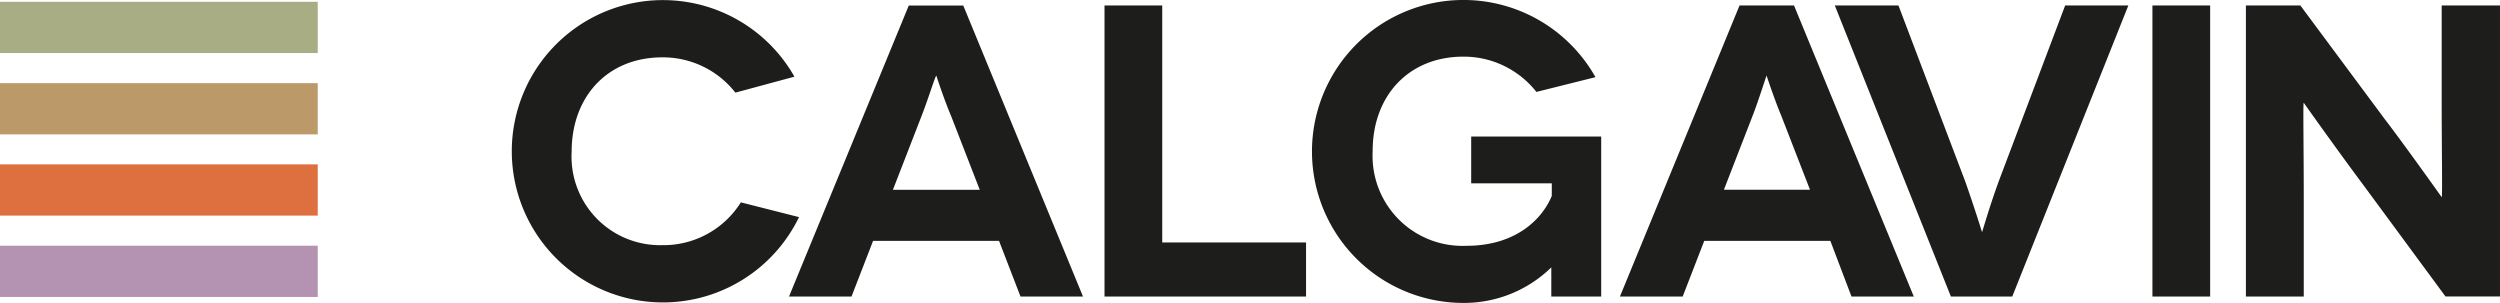
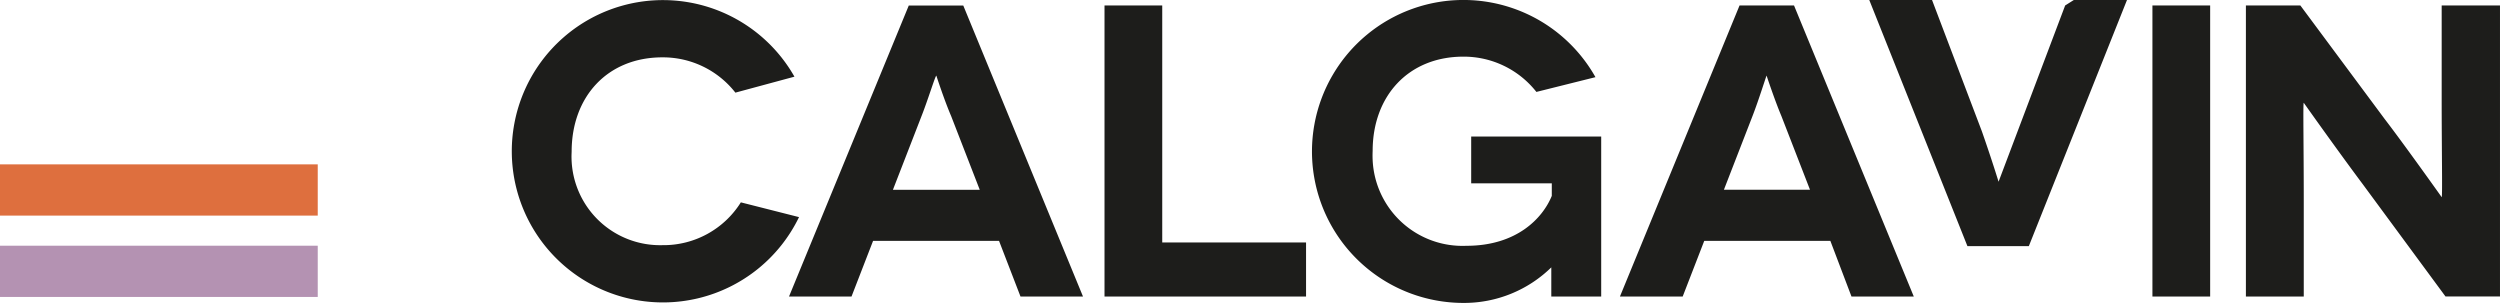
<svg xmlns="http://www.w3.org/2000/svg" width="200" height="24.24" viewBox="0 0 200 24.24">
  <g id="Group_220" data-name="Group 220" transform="translate(-432.4 -336.631)">
-     <rect id="Rectangle_1203" data-name="Rectangle 1203" width="25.419" height="4.099" transform="translate(432.4 336.775)" fill="#a8ad83" />
-     <rect id="Rectangle_1204" data-name="Rectangle 1204" width="25.419" height="4.099" transform="translate(432.4 343.283)" fill="#bb9968" />
    <rect id="Rectangle_1205" data-name="Rectangle 1205" width="25.419" height="4.099" transform="translate(432.4 349.78)" fill="#de6f3e" />
    <rect id="Rectangle_1206" data-name="Rectangle 1206" width="25.419" height="4.099" transform="translate(432.4 356.288)" fill="#b492b2" />
    <g id="Group_221" data-name="Group 221" transform="translate(473.341 336.631)">
      <g id="Group_220-2" data-name="Group 220">
-         <path id="Path_812" data-name="Path 812" d="M616.112,337.069v7.619c0,3.922.071,7.714,0,7.714h0s-2.953-4.157-4.559-6.249l-6.745-9.083H600.45v23.282h4.629v-7.513c0-4.618-.07-7.985,0-7.985h0s2.588,3.661,4.725,6.52l6.615,8.977h4.358V337.069Zm-18.522,0h-4.618v23.282h4.618Zm-11.6,0-5.327,14.1c-.827,2.291-1.3,4.029-1.324,4.029h0s-.531-1.737-1.334-4.029l-5.351-14.1h-5.091l9.285,23.282h4.912l9.285-23.282Zm-27.3,14.742,2.292-5.905c.5-1.287,1.1-3.226,1.123-3.226h0s.638,1.938,1.181,3.226l2.292,5.905Zm10.206,8.54h4.984L564.3,337.069h-4.358l-9.568,23.282h5.02l1.725-4.453h10.087Zm-24.014-2.421v2.421h3.992v-12.8H538.473V351.3h6.448v1c-.732,1.8-2.823,3.994-6.816,3.994a7.194,7.194,0,0,1-7.515-6.856q-.017-.365,0-.728c0-4.429,2.895-7.547,7.253-7.547a7.392,7.392,0,0,1,5.847,2.822l4.725-1.181a12.118,12.118,0,1,0-10.572,18.061,9.977,9.977,0,0,0,7.088-2.893Zm-31.125-1.9V337.069h-4.618v23.282h16.123v-4.323Zm-21.545-4.217,2.292-5.905c.508-1.287,1.1-3.226,1.181-3.226h0s.627,1.938,1.181,3.226l2.292,5.905Zm10.206,8.54h5l-9.579-23.282h-4.358L483.9,360.351h5l1.725-4.453H500.7Zm-18.085-17.588A12.093,12.093,0,1,0,484.7,354l-4.654-1.181a7.3,7.3,0,0,1-6.284,3.425,7.085,7.085,0,0,1-7.261-6.908c-.006-.19,0-.38.008-.568,0-4.429,2.893-7.549,7.253-7.549a7.354,7.354,0,0,1,5.847,2.823Z" transform="translate(-461.719 -336.631)" fill="#1d1d1b" />
+         <path id="Path_812" data-name="Path 812" d="M616.112,337.069v7.619c0,3.922.071,7.714,0,7.714h0s-2.953-4.157-4.559-6.249l-6.745-9.083H600.45v23.282h4.629v-7.513c0-4.618-.07-7.985,0-7.985h0s2.588,3.661,4.725,6.52l6.615,8.977h4.358V337.069Zm-18.522,0h-4.618v23.282h4.618Zm-11.6,0-5.327,14.1h0s-.531-1.737-1.334-4.029l-5.351-14.1h-5.091l9.285,23.282h4.912l9.285-23.282Zm-27.3,14.742,2.292-5.905c.5-1.287,1.1-3.226,1.123-3.226h0s.638,1.938,1.181,3.226l2.292,5.905Zm10.206,8.54h4.984L564.3,337.069h-4.358l-9.568,23.282h5.02l1.725-4.453h10.087Zm-24.014-2.421v2.421h3.992v-12.8H538.473V351.3h6.448v1c-.732,1.8-2.823,3.994-6.816,3.994a7.194,7.194,0,0,1-7.515-6.856q-.017-.365,0-.728c0-4.429,2.895-7.547,7.253-7.547a7.392,7.392,0,0,1,5.847,2.822l4.725-1.181a12.118,12.118,0,1,0-10.572,18.061,9.977,9.977,0,0,0,7.088-2.893Zm-31.125-1.9V337.069h-4.618v23.282h16.123v-4.323Zm-21.545-4.217,2.292-5.905c.508-1.287,1.1-3.226,1.181-3.226h0s.627,1.938,1.181,3.226l2.292,5.905Zm10.206,8.54h5l-9.579-23.282h-4.358L483.9,360.351h5l1.725-4.453H500.7Zm-18.085-17.588A12.093,12.093,0,1,0,484.7,354l-4.654-1.181a7.3,7.3,0,0,1-6.284,3.425,7.085,7.085,0,0,1-7.261-6.908c-.006-.19,0-.38.008-.568,0-4.429,2.893-7.549,7.253-7.549a7.354,7.354,0,0,1,5.847,2.823Z" transform="translate(-461.719 -336.631)" fill="#1d1d1b" />
      </g>
    </g>
  </g>
</svg>